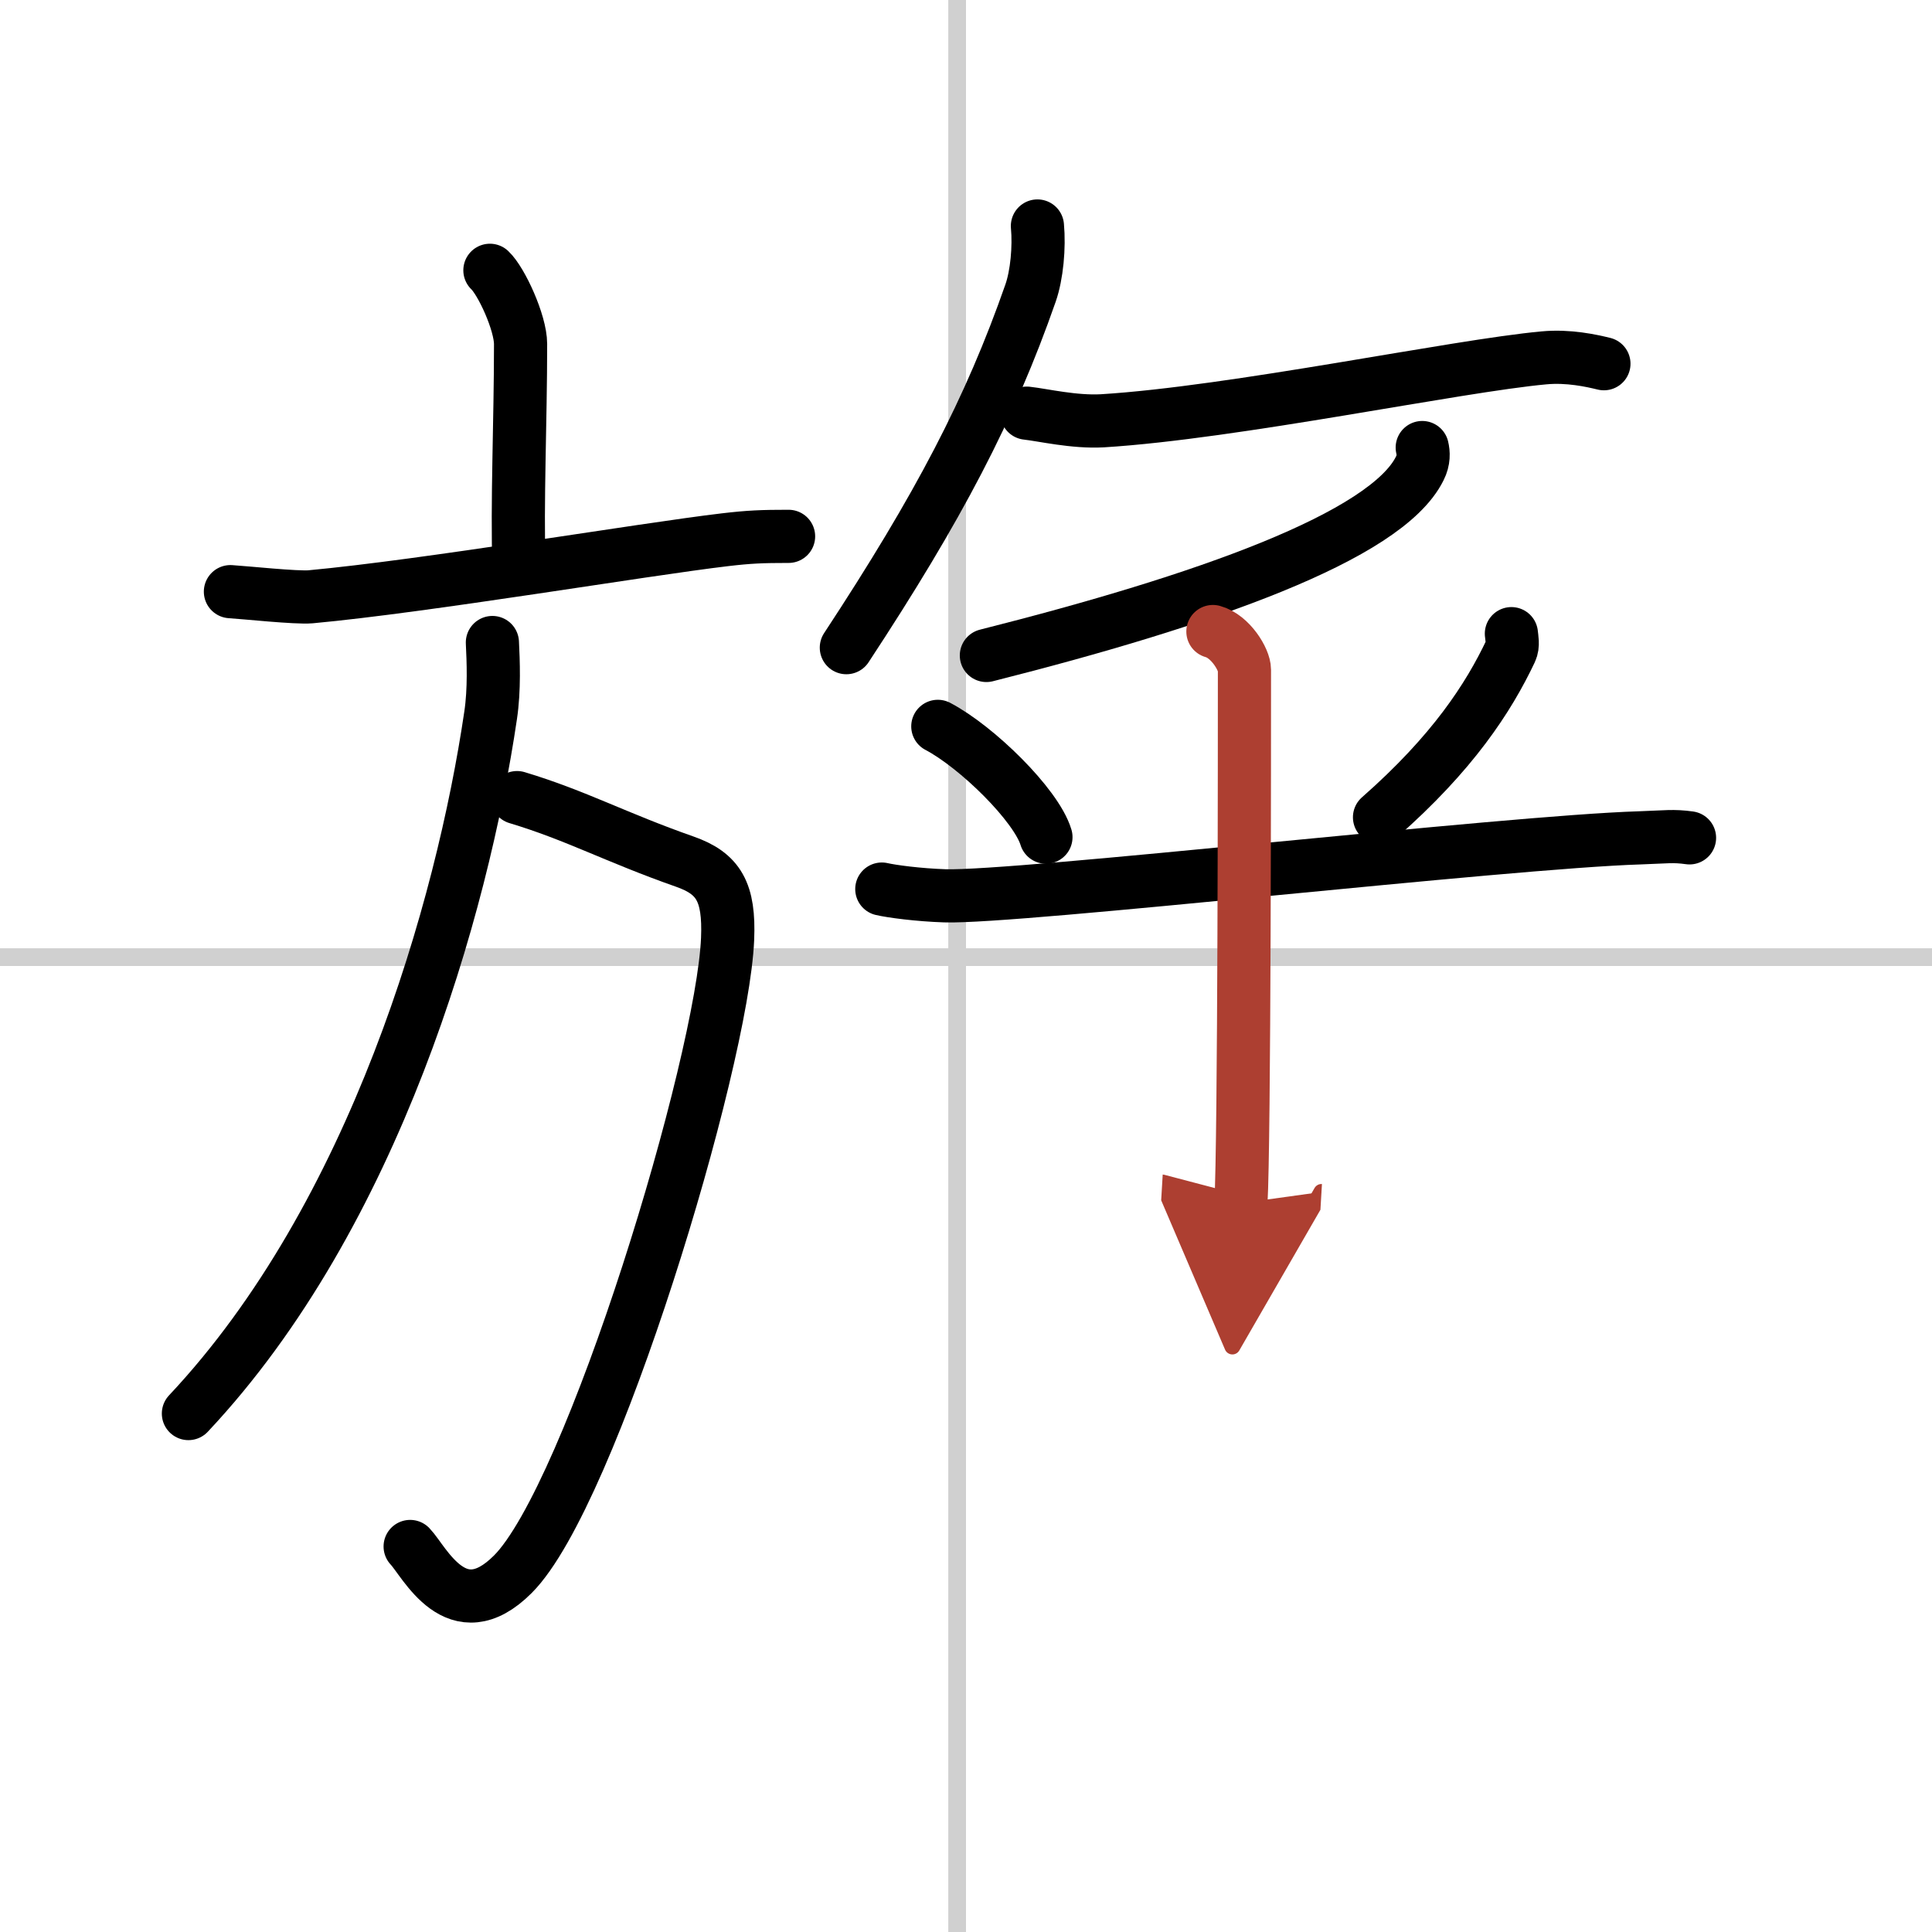
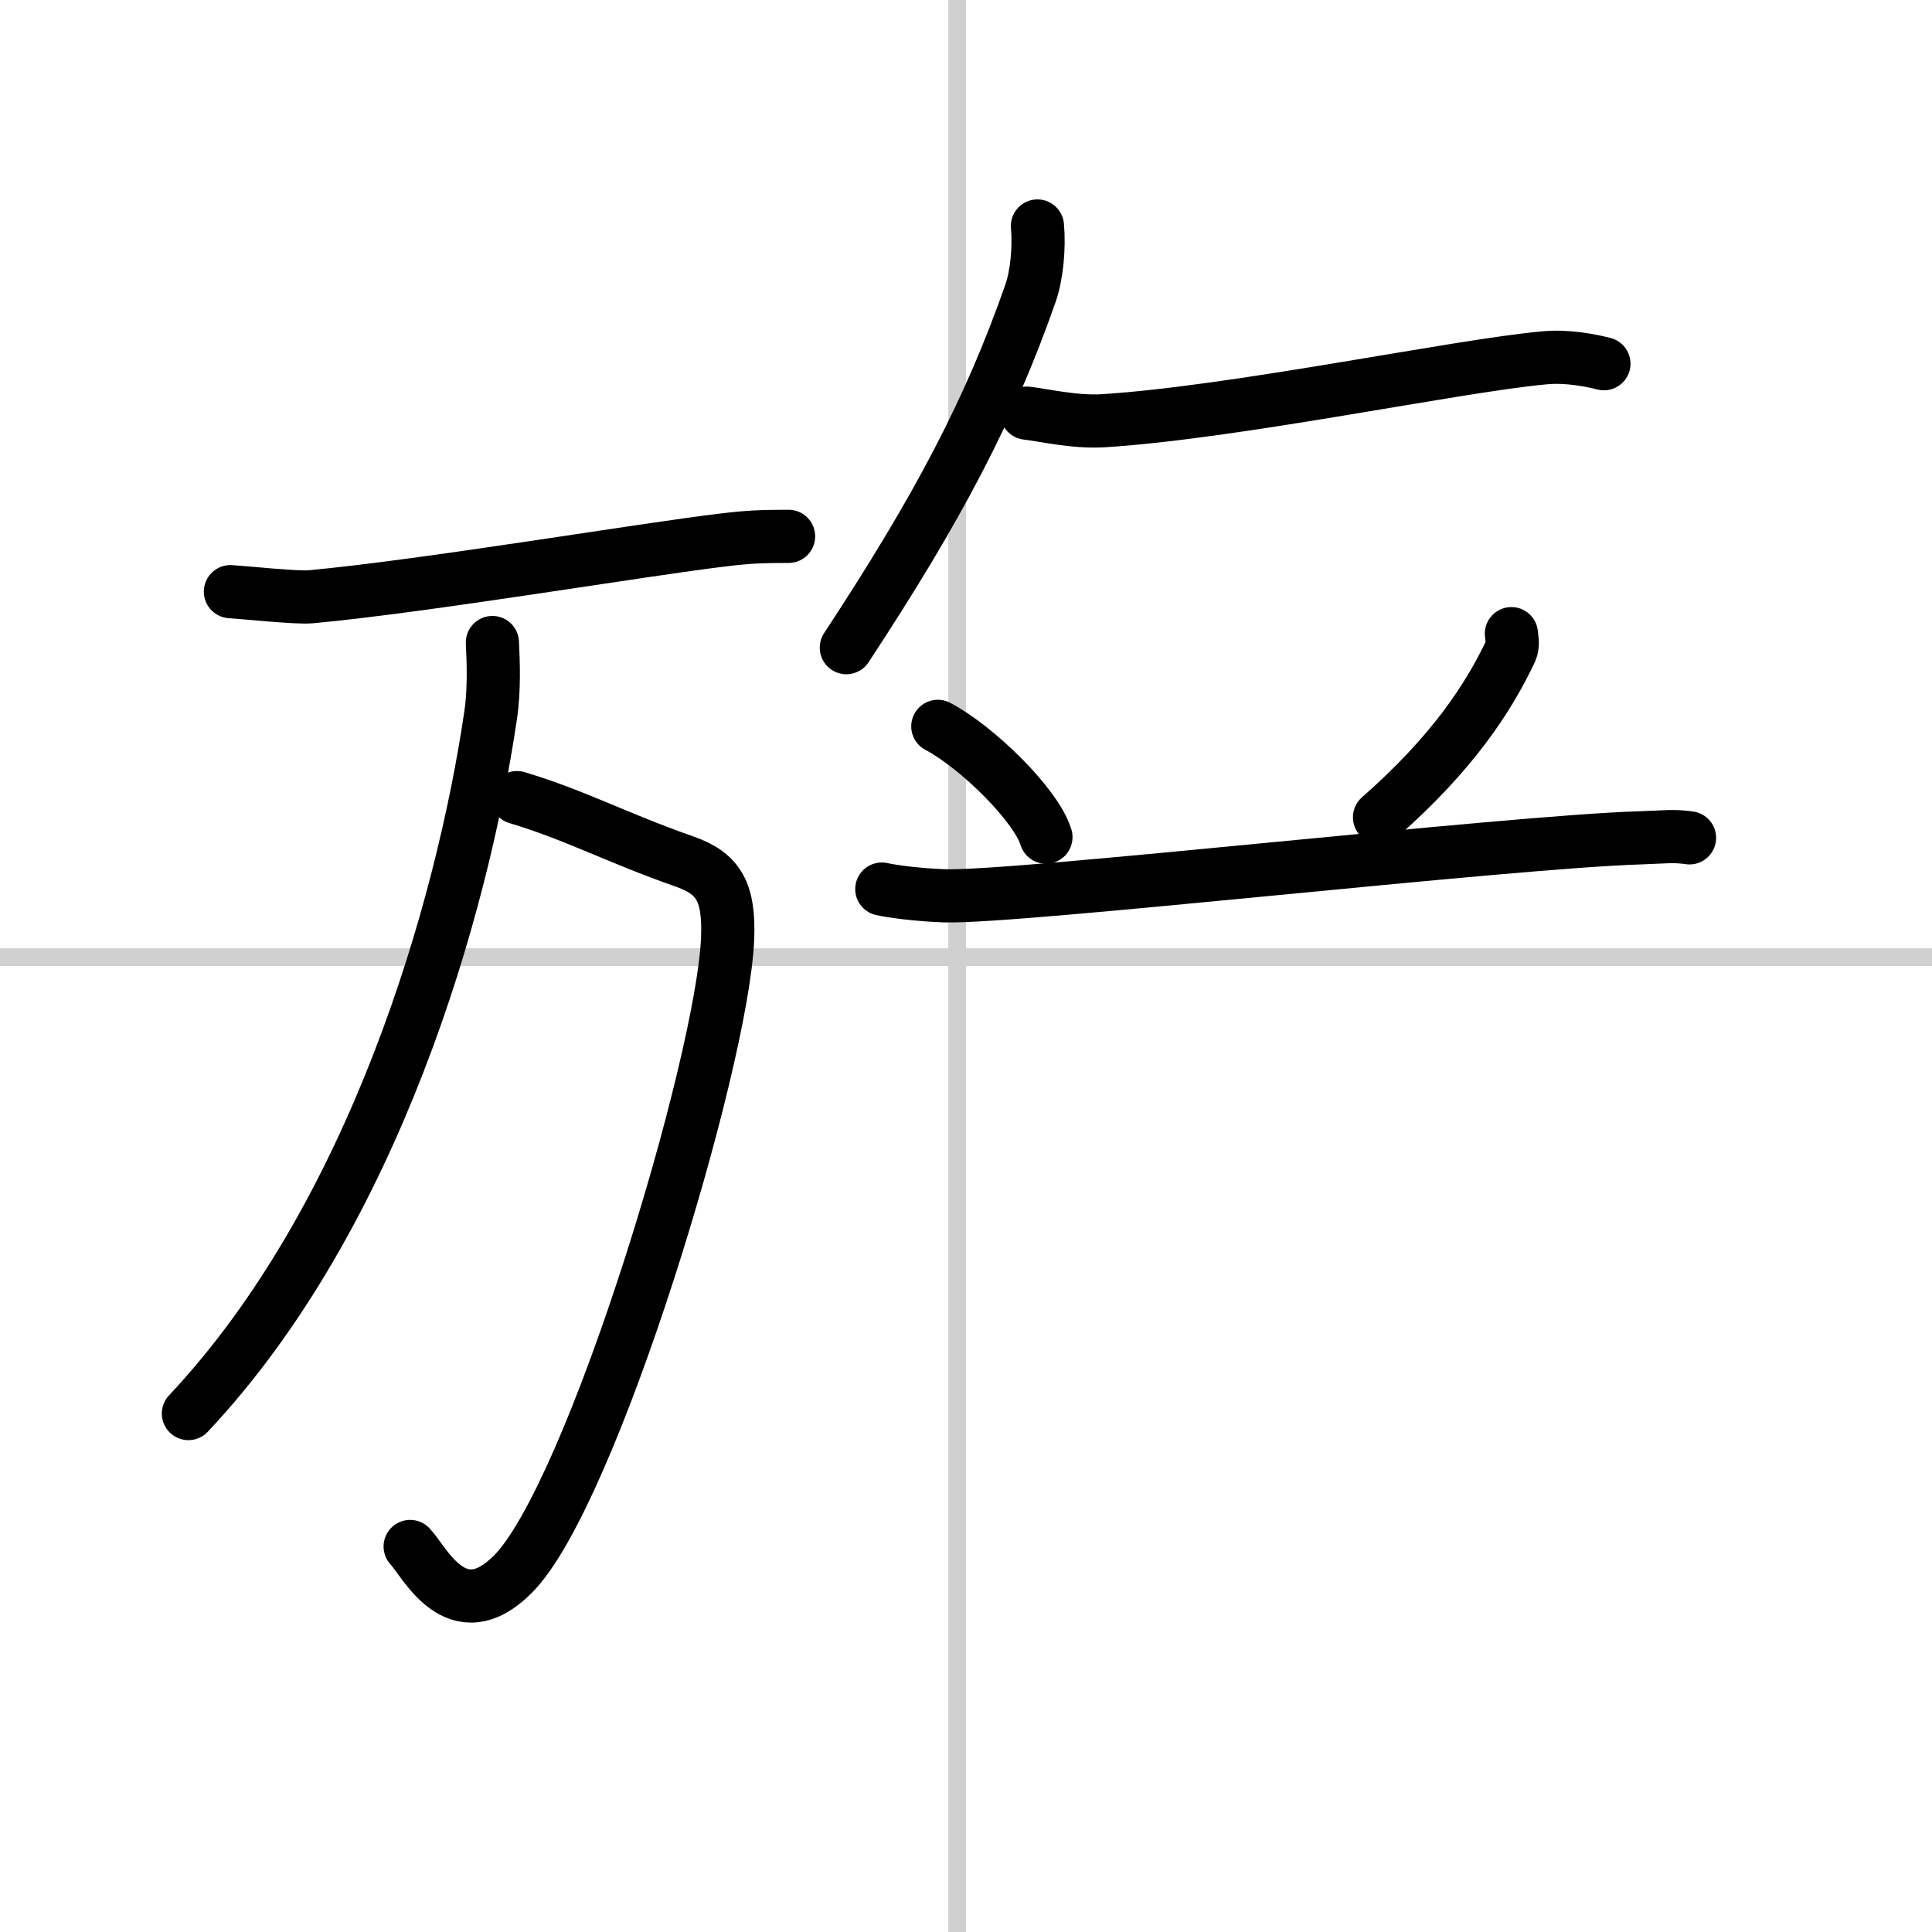
<svg xmlns="http://www.w3.org/2000/svg" width="400" height="400" viewBox="0 0 109 109">
  <defs>
    <marker id="a" markerWidth="4" orient="auto" refX="1" refY="5" viewBox="0 0 10 10">
      <polyline points="0 0 10 5 0 10 1 5" fill="#ad3f31" stroke="#ad3f31" />
    </marker>
  </defs>
  <g fill="none" stroke="#000" stroke-linecap="round" stroke-linejoin="round" stroke-width="3">
    <rect width="100%" height="100%" fill="#fff" stroke="#fff" />
    <line x1="54" x2="54" y2="109" stroke="#d0d0d0" stroke-width="1" />
    <line x2="109" y1="54" y2="54" stroke="#d0d0d0" stroke-width="1" />
-     <path d="m27.64 15.25c0.65 0.61 1.73 2.96 1.73 4.16 0 4.45-0.21 8.88-0.09 12.65" />
    <path d="m13 33.38c0.83 0.05 3.72 0.36 4.52 0.29 6.51-0.6 18.73-2.67 23.39-3.22 1.36-0.16 2.08-0.19 3.58-0.19" />
    <path d="m29.17 45c3.33 1 5.58 2.25 9.46 3.61 1.91 0.67 2.53 1.71 2.42 4.36-0.29 7-7.67 31.41-12.12 35.85-3.18 3.18-4.99-0.74-5.79-1.57" />
    <path d="m27.78 36.25c0.05 1.02 0.12 2.65-0.1 4.11-1.6 10.86-6.54 28.21-17.05 39.39" />
    <path d="m58.53 12.75c0.11 1.2-0.03 2.76-0.39 3.79-2.28 6.53-5.17 12.06-10.39 20" />
    <path d="m57.93 23.31c0.91 0.1 2.67 0.52 4.27 0.43 7.45-0.46 19.98-3.1 24.91-3.55 1.39-0.13 2.68 0.16 3.38 0.33" />
-     <path d="m80.24 25.25c0.07 0.29 0.1 0.71-0.14 1.18-1.9 3.84-12.21 7.46-24.45 10.55" />
    <path d="m52.91 40.98c2.21 1.16 5.55 4.44 6.1 6.25" />
    <path d="m85.27 35.75c0.02 0.24 0.12 0.65-0.04 0.98-1.25 2.64-3.27 5.75-7.4 9.38" />
    <path d="m49.75 50.16c0.56 0.13 2.06 0.33 3.55 0.38 4.11 0.13 31.7-3.04 39.22-3.27 1.49-0.05 1.87-0.13 2.8 0" />
-     <path d="m68.43 35.63c0.99 0.27 1.78 1.58 1.78 2.16 0 3.37 0 26.73-0.2 30.09" marker-end="url(#a)" stroke="#ad3f31" />
  </g>
</svg>